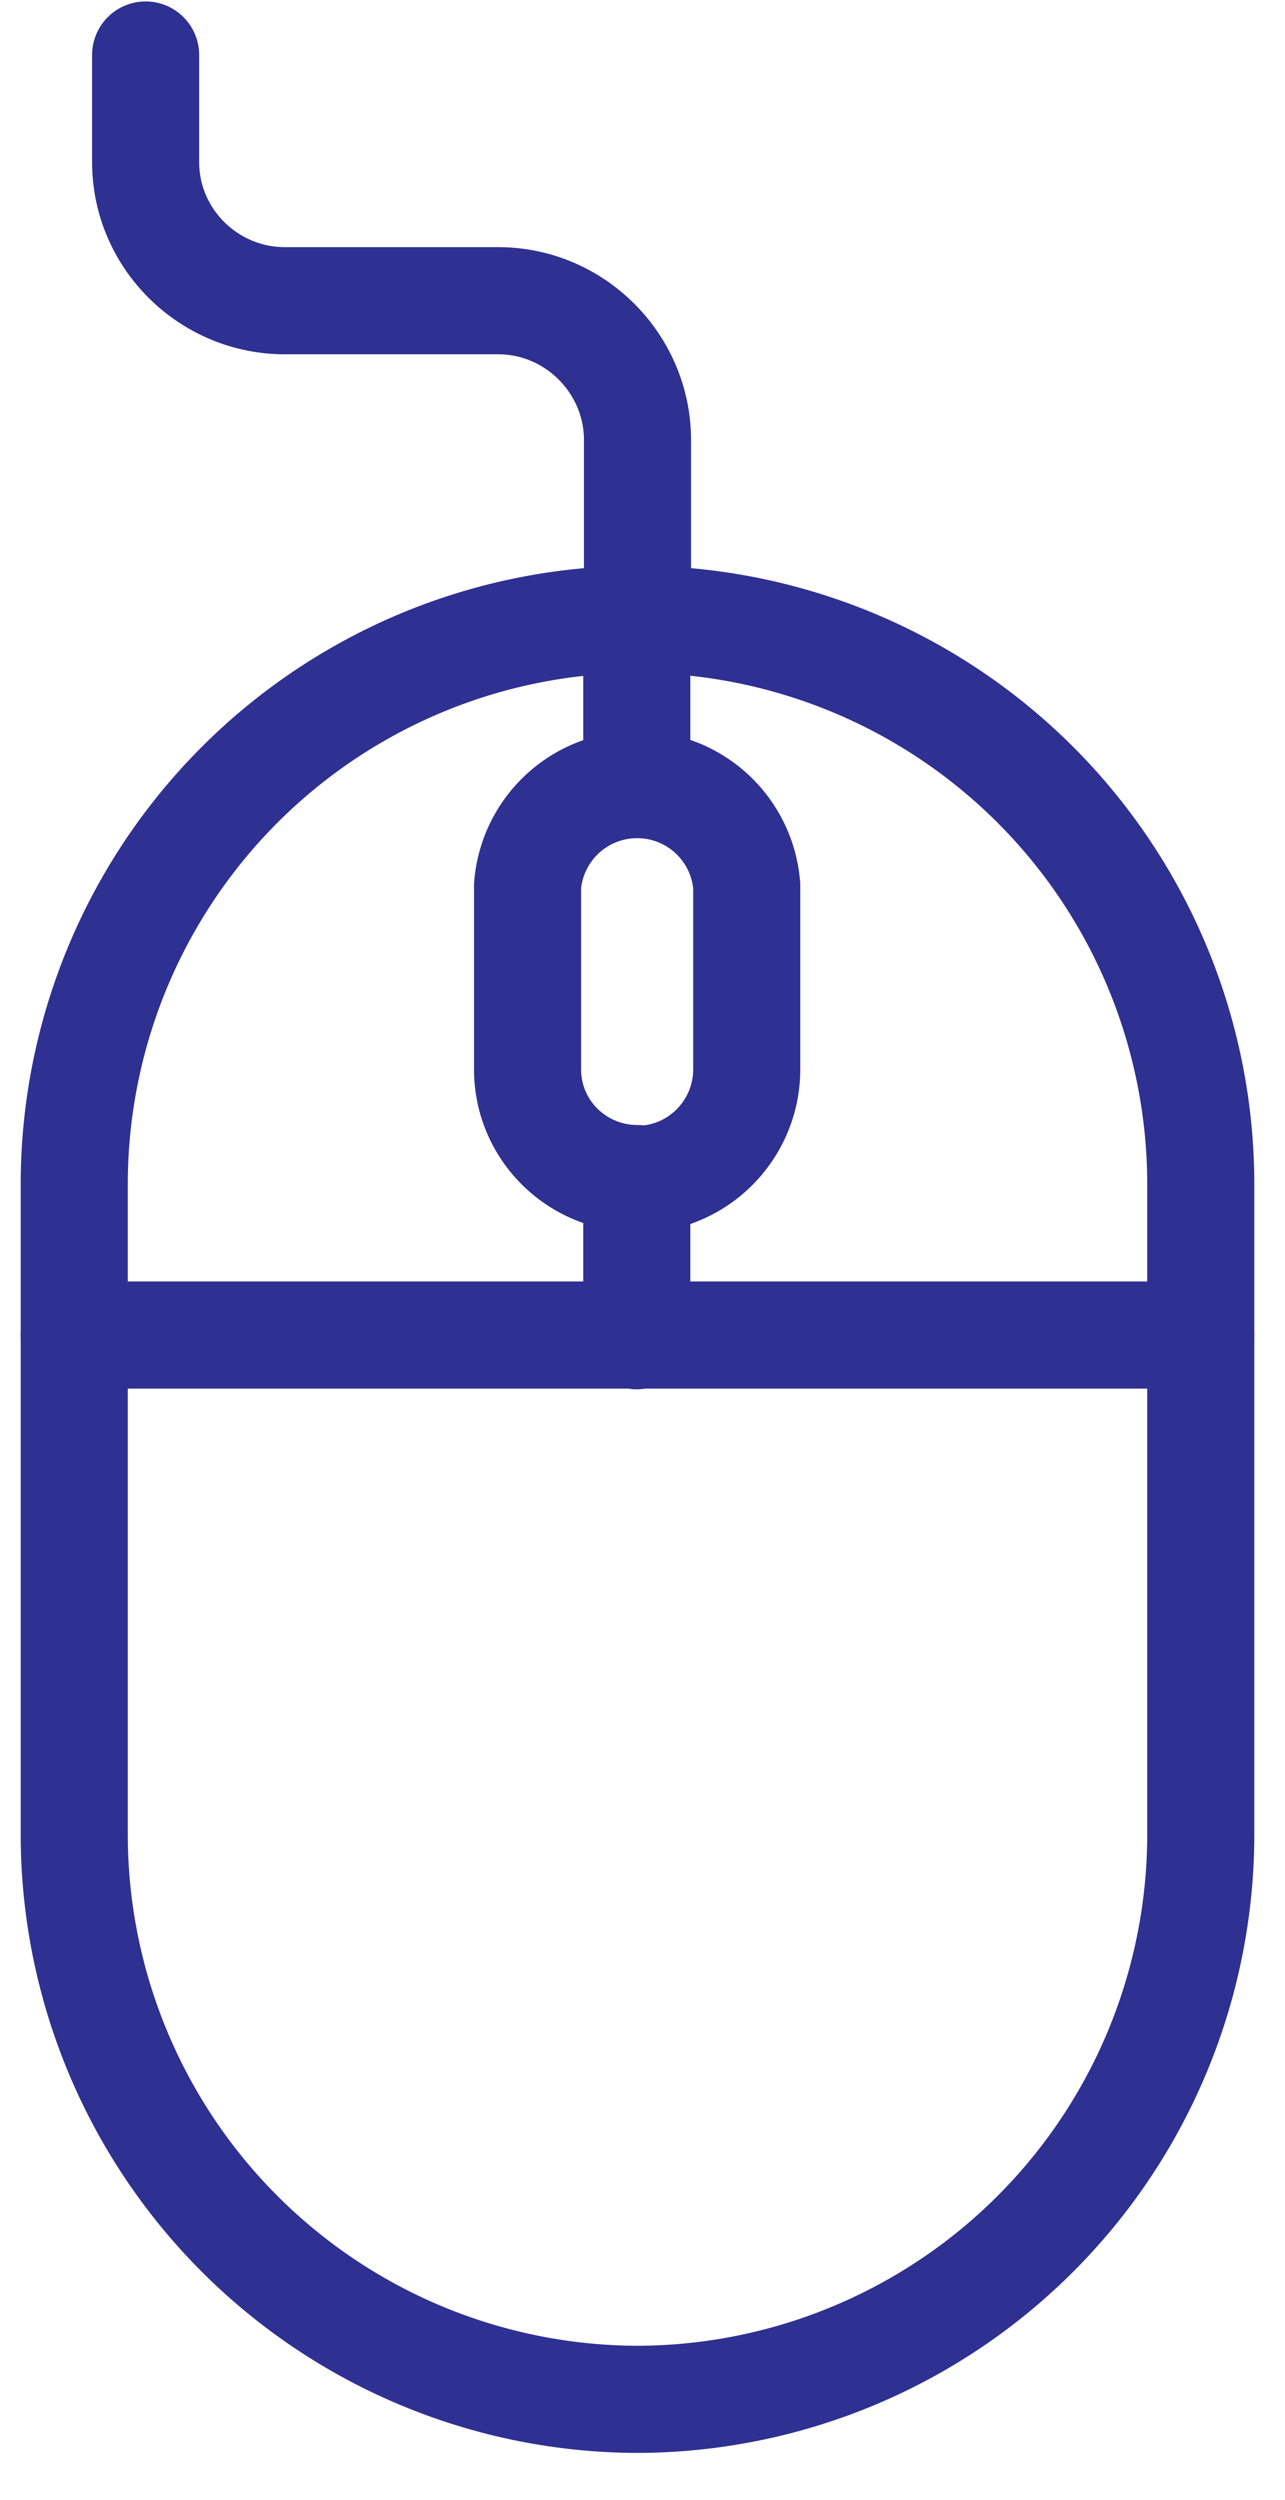
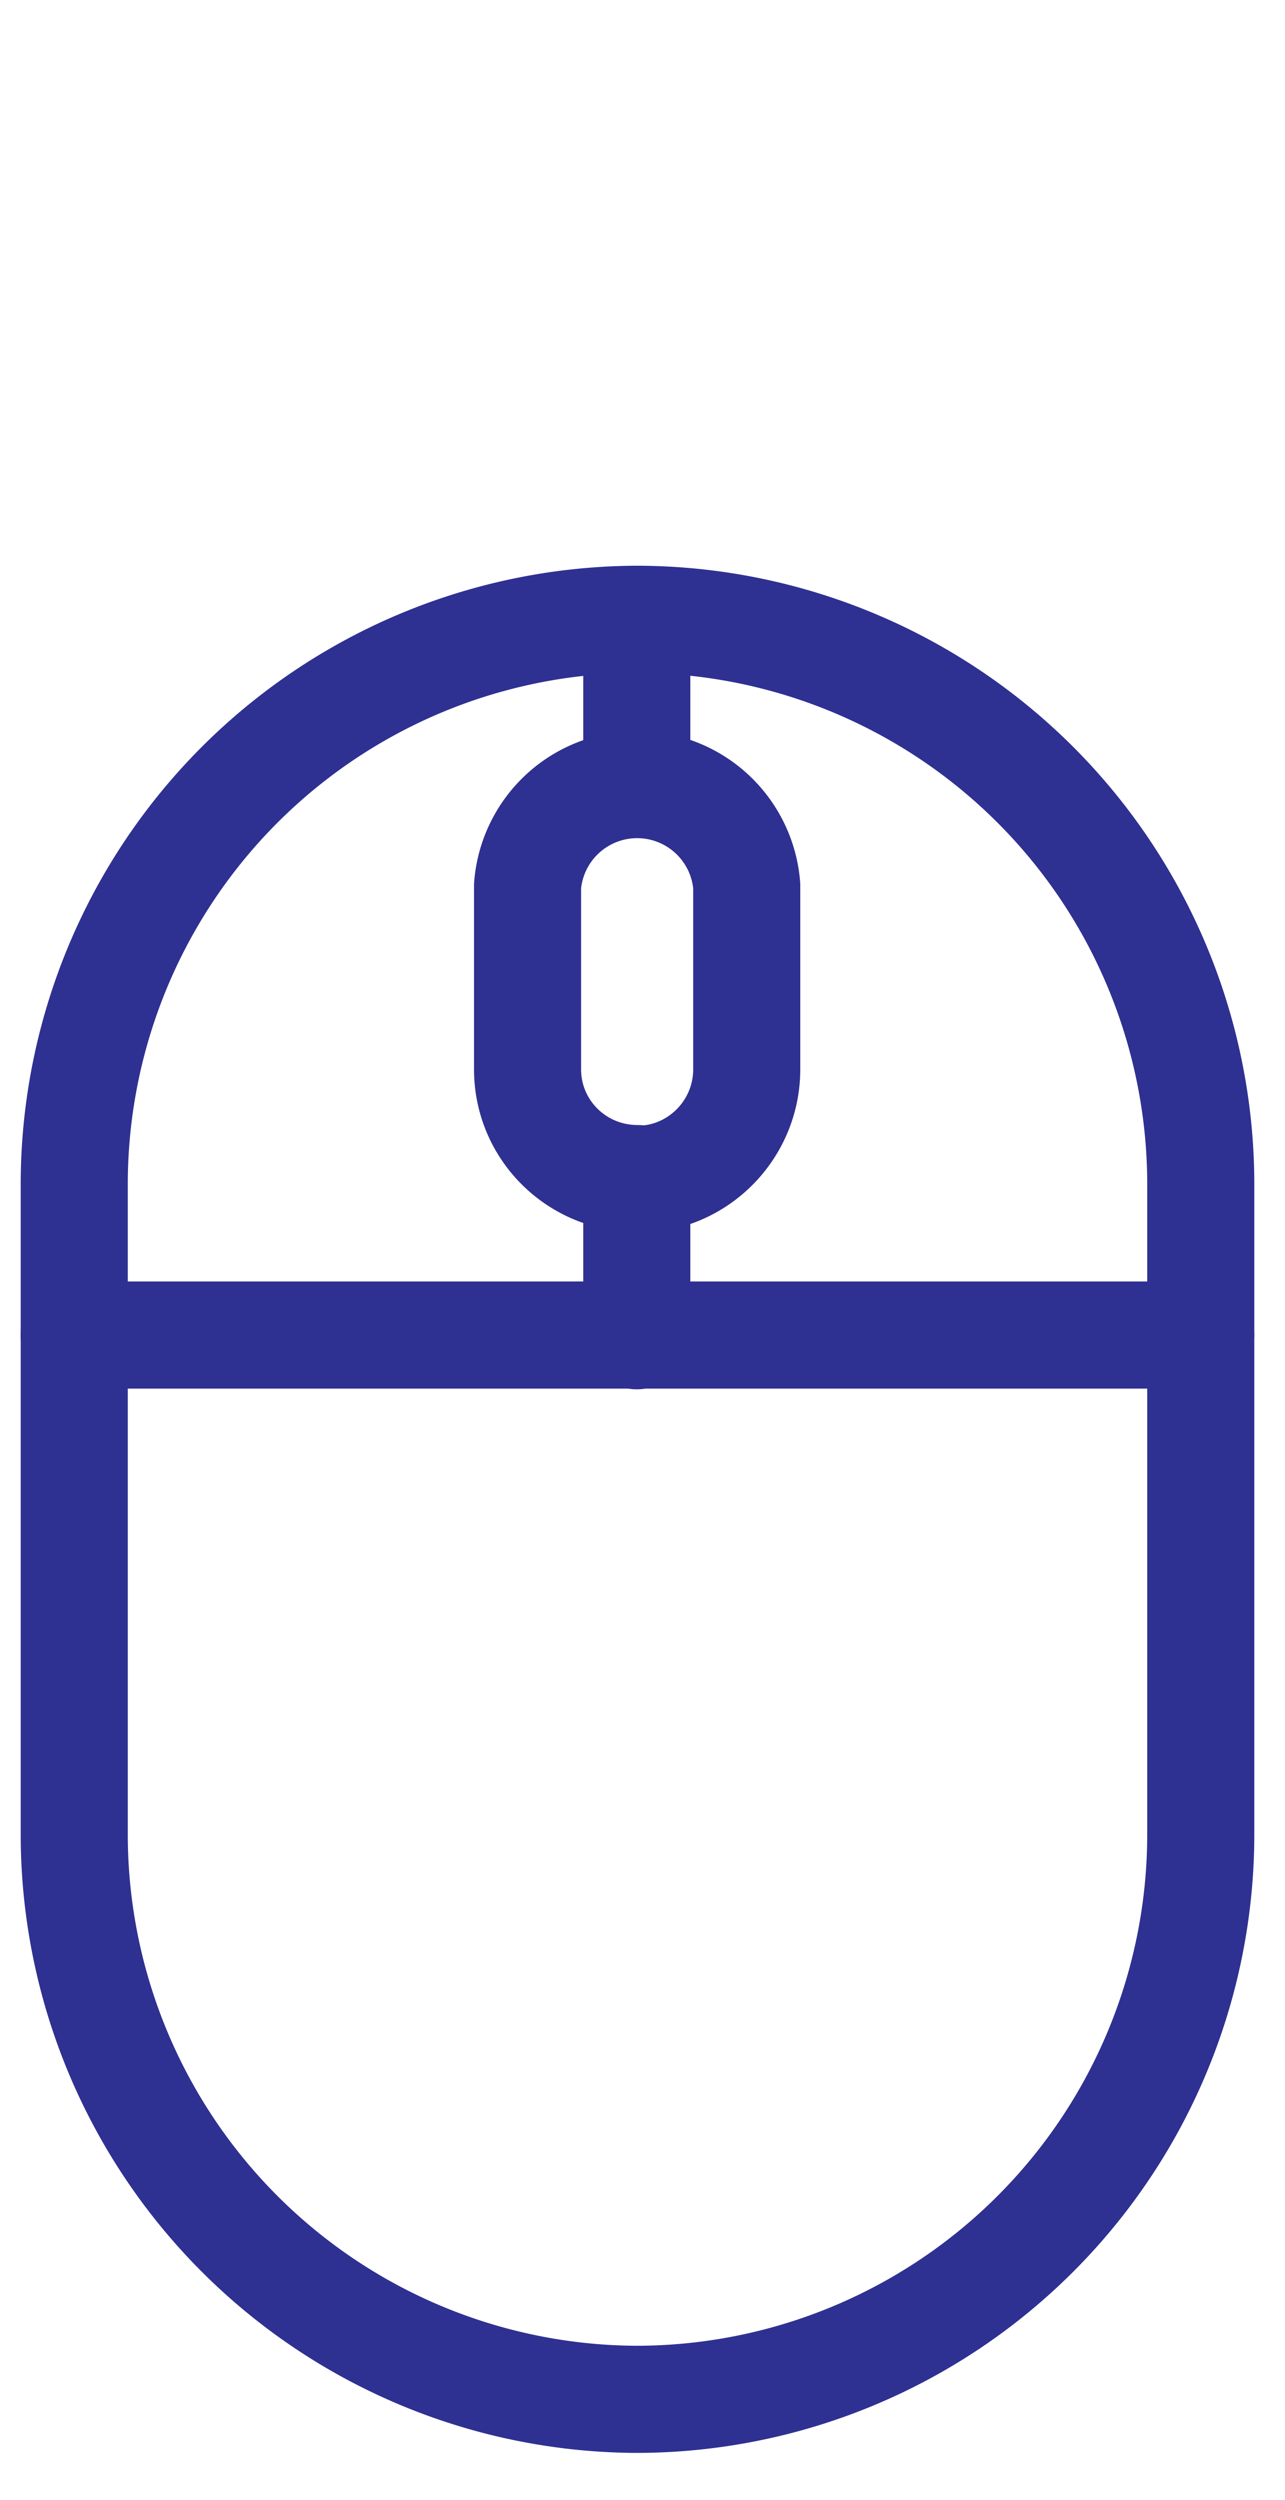
<svg xmlns="http://www.w3.org/2000/svg" xmlns:xlink="http://www.w3.org/1999/xlink" width="18" height="35" viewBox="0 0 18 35">
  <defs>
    <path id="fvspa" d="M193.82 754.7a7.91 7.91 0 0 1-7.9 7.89 7.91 7.91 0 0 1-7.88-7.9v-9.13a7.91 7.91 0 0 1 7.89-7.89 7.91 7.91 0 0 1 7.89 7.89z" />
    <path id="fvspb" d="M178.04 747.69h15.78" />
    <path id="fvspc" d="M185.92 745.51v2.19" />
    <path id="fvspd" d="M185.92 737.67v2.19" />
-     <path id="fvspe" d="M179.04 729.77v1.5c0 1.07.88 1.94 1.95 1.94h2.99c1.07 0 1.95.88 1.95 1.95v3" />
    <path id="fvspf" d="M185.93 745.5c-.85 0-1.54-.68-1.54-1.53v-2.57a1.54 1.54 0 0 1 3.07 0v2.57c0 .85-.69 1.54-1.53 1.54z" />
  </defs>
  <g>
    <g transform="translate(-177 -729)">
      <g>
        <use fill="#fff" fill-opacity="0" stroke="#2e3092" stroke-linecap="round" stroke-linejoin="round" stroke-miterlimit="50" stroke-width="1.5" xlink:href="#fvspa" />
      </g>
      <g>
        <use fill="#fff" fill-opacity="0" stroke="#2e3092" stroke-linecap="round" stroke-linejoin="round" stroke-miterlimit="50" stroke-width="1.5" xlink:href="#fvspb" />
      </g>
      <g>
        <use fill="#fff" fill-opacity="0" stroke="#2e3092" stroke-linecap="round" stroke-linejoin="round" stroke-miterlimit="50" stroke-width="1.5" xlink:href="#fvspc" />
      </g>
      <g>
        <use fill="#fff" fill-opacity="0" stroke="#2e3092" stroke-linecap="round" stroke-linejoin="round" stroke-miterlimit="50" stroke-width="1.5" xlink:href="#fvspd" />
      </g>
      <g>
        <use fill="#fff" fill-opacity="0" stroke="#2e3092" stroke-linecap="round" stroke-linejoin="round" stroke-miterlimit="50" stroke-width="1.5" xlink:href="#fvspe" />
      </g>
      <g>
        <use fill="#fff" fill-opacity="0" stroke="#2e3092" stroke-linecap="round" stroke-linejoin="round" stroke-miterlimit="50" stroke-width="1.5" xlink:href="#fvspf" />
      </g>
    </g>
  </g>
</svg>